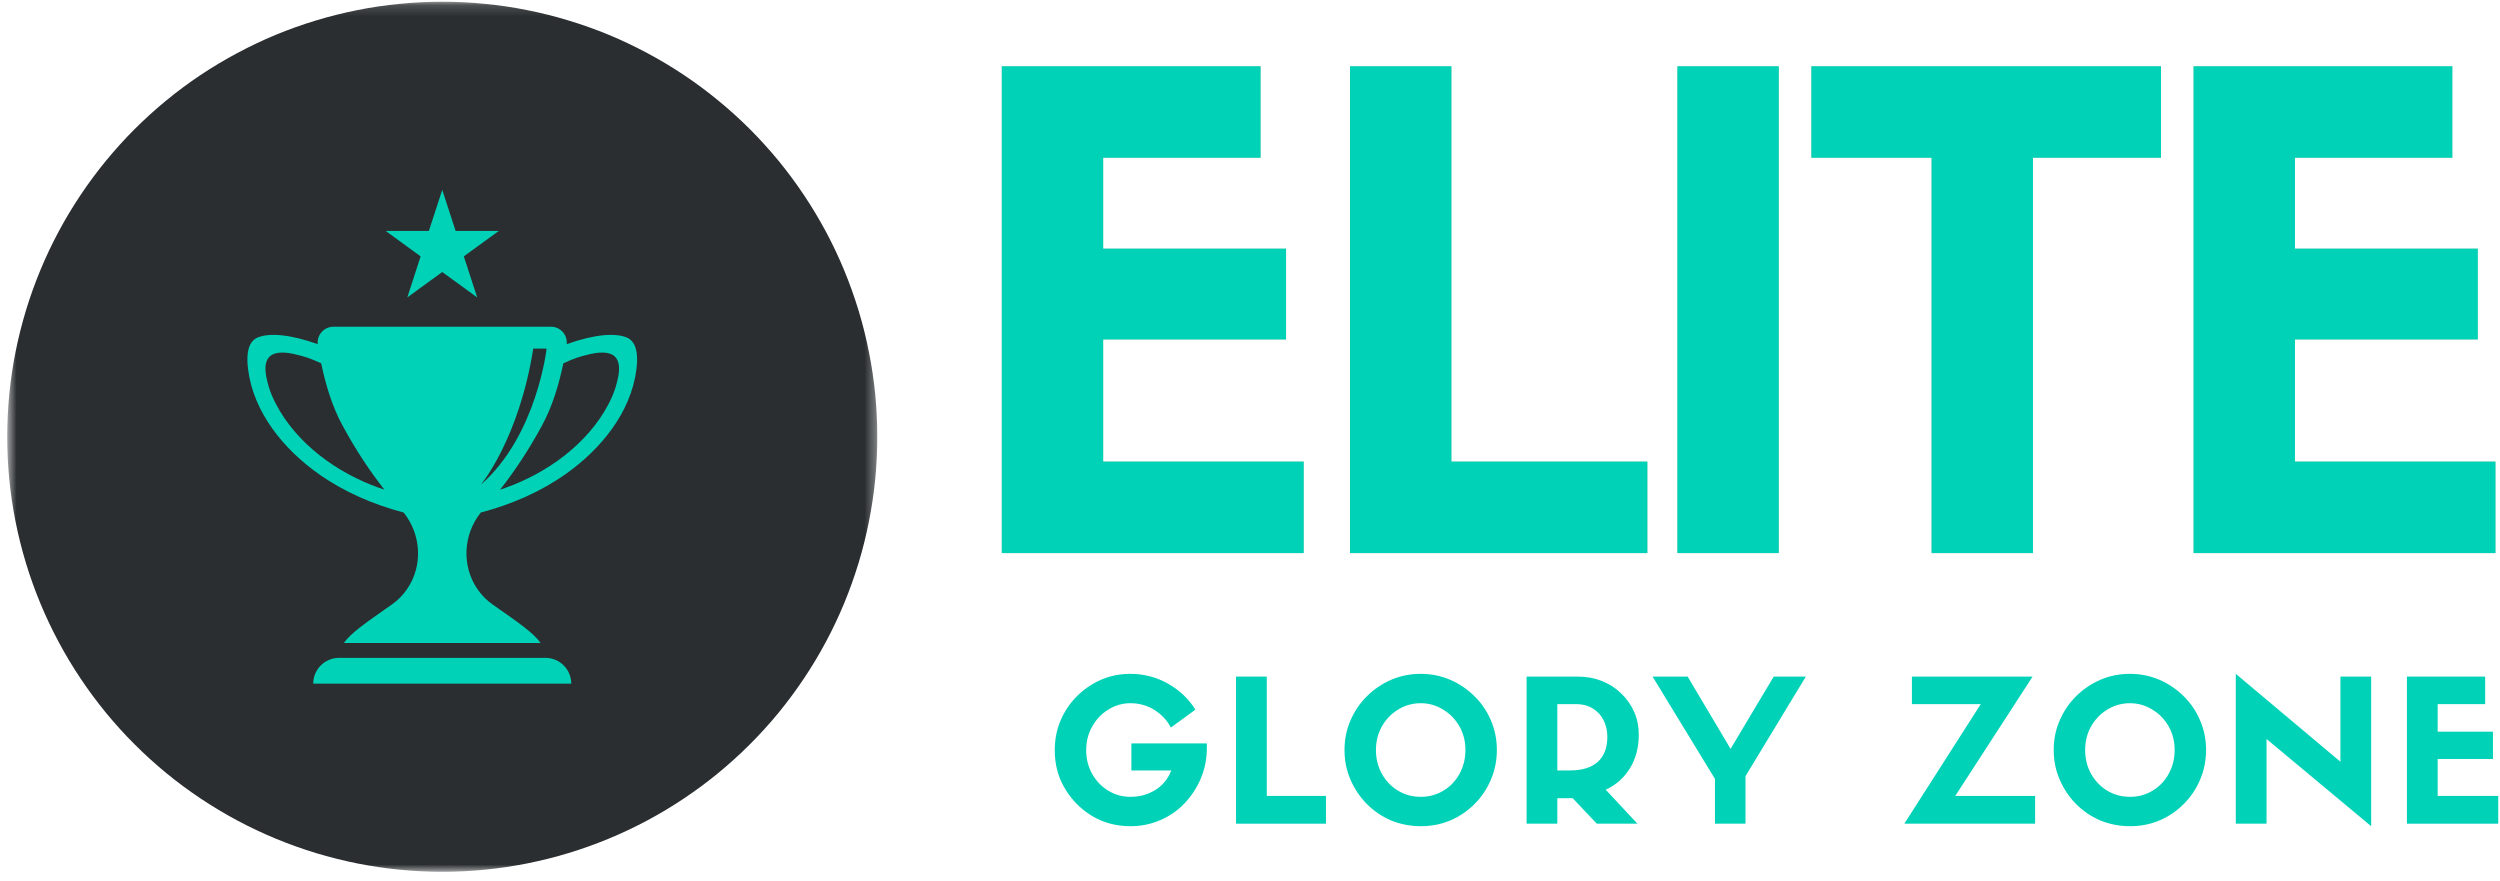
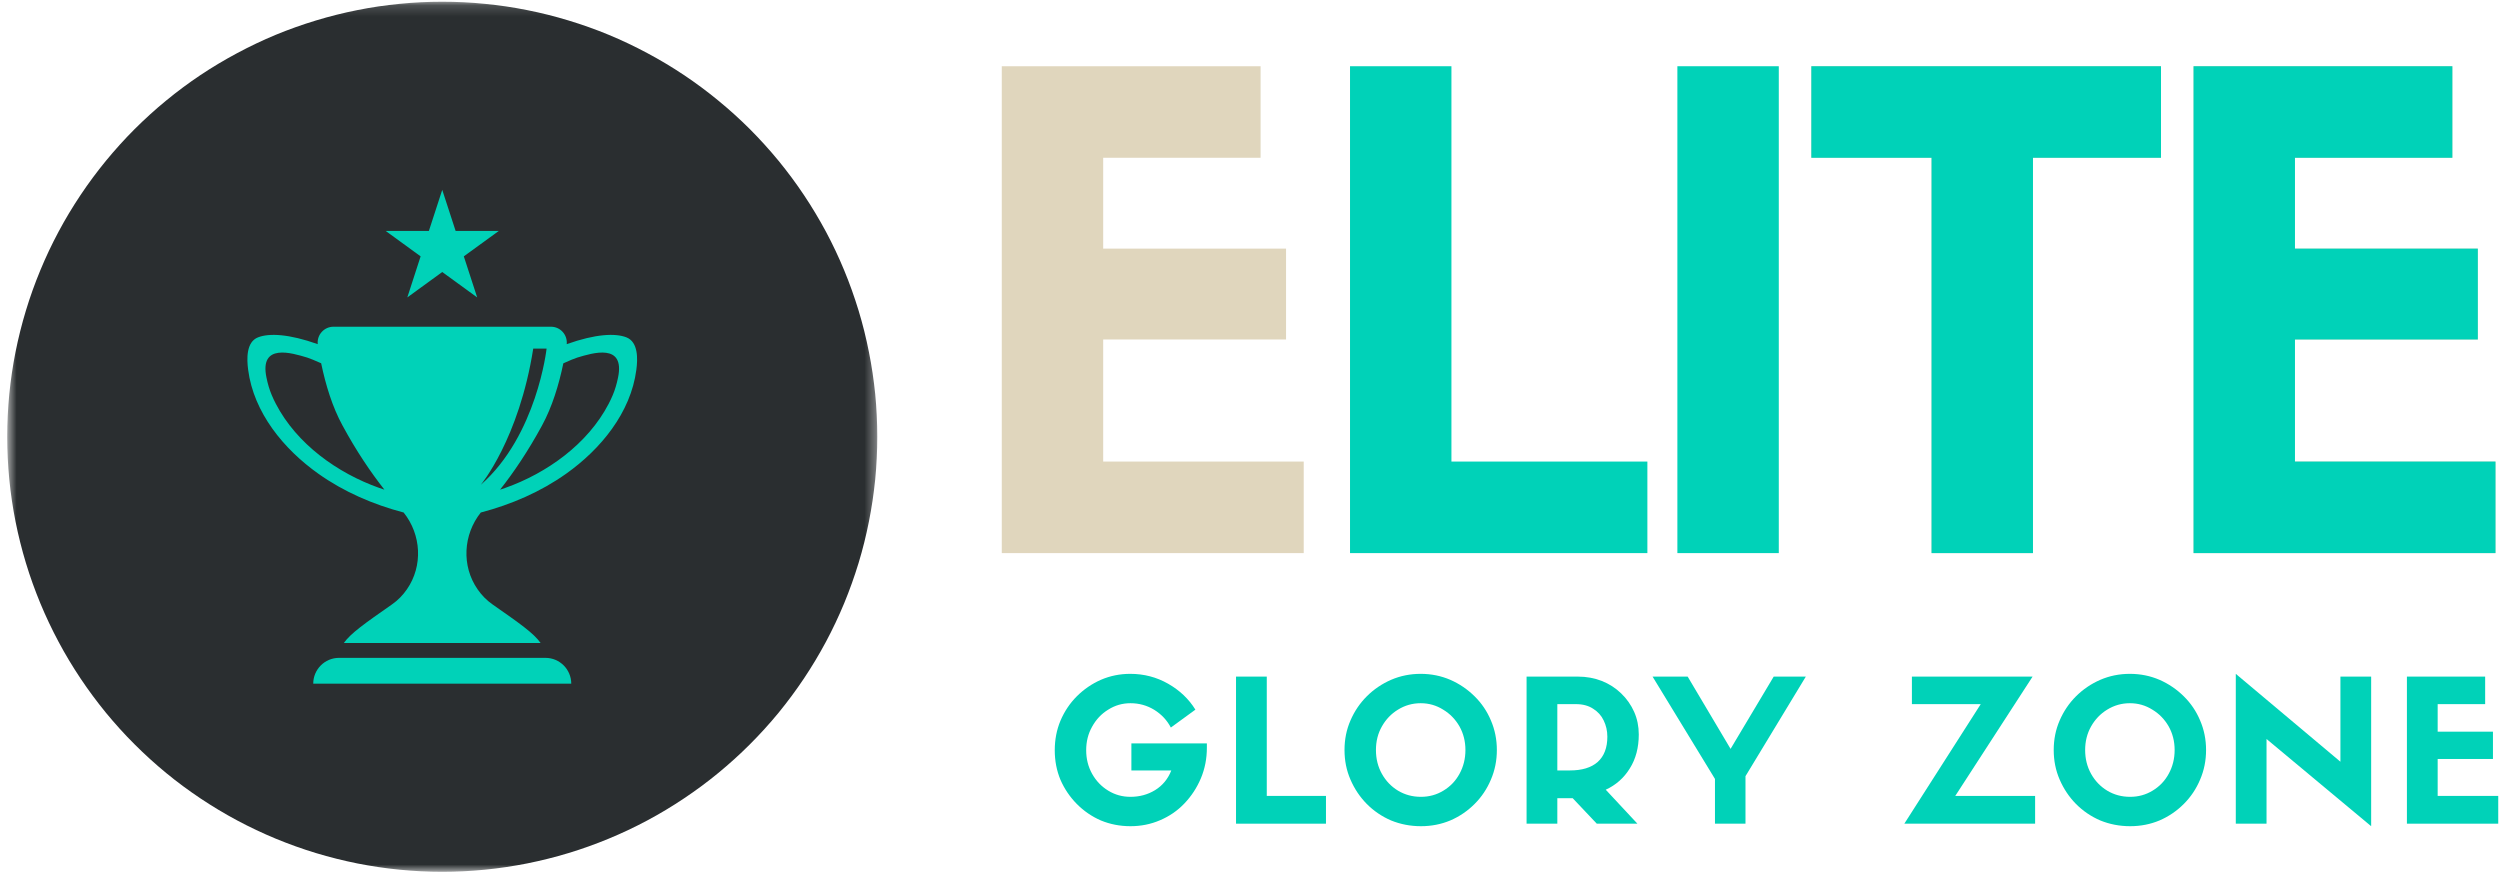
<svg xmlns="http://www.w3.org/2000/svg" width="227" height="80" viewBox="0 0 227 80" fill="none">
  <mask id="mask0_1220_324" style="mask-type:luminance" maskUnits="userSpaceOnUse" x="0" y="0" width="80" height="80">
    <path d="M0.656 0.156H79.656V79.156H0.656V0.156Z" fill="white" />
  </mask>
  <g mask="url(#mask0_1220_324)">
    <path d="M79.656 39.656C79.656 40.953 79.594 42.24 79.469 43.531C79.338 44.818 79.151 46.094 78.896 47.365C78.646 48.635 78.333 49.885 77.958 51.125C77.578 52.365 77.146 53.578 76.651 54.776C76.156 55.969 75.604 57.135 74.995 58.276C74.38 59.422 73.719 60.526 73 61.604C72.281 62.677 71.51 63.719 70.693 64.719C69.87 65.719 69 66.677 68.088 67.588C67.172 68.505 66.213 69.37 65.213 70.193C64.213 71.016 63.177 71.781 62.099 72.5C61.026 73.219 59.917 73.885 58.776 74.495C57.635 75.104 56.469 75.656 55.271 76.151C54.078 76.646 52.859 77.083 51.62 77.458C50.385 77.833 49.13 78.146 47.859 78.401C46.594 78.651 45.312 78.844 44.026 78.969C42.74 79.094 41.448 79.162 40.156 79.162C38.859 79.162 37.573 79.094 36.281 78.969C34.995 78.844 33.719 78.651 32.448 78.401C31.182 78.146 29.927 77.833 28.688 77.458C27.453 77.083 26.234 76.646 25.037 76.151C23.844 75.656 22.677 75.104 21.537 74.495C20.396 73.885 19.287 73.219 18.208 72.5C17.135 71.781 16.094 71.016 15.094 70.193C14.094 69.37 13.141 68.505 12.224 67.588C11.307 66.677 10.443 65.719 9.62 64.719C8.802 63.719 8.031 62.677 7.312 61.604C6.594 60.526 5.927 59.422 5.318 58.276C4.708 57.135 4.156 55.969 3.661 54.776C3.167 53.578 2.729 52.365 2.354 51.125C1.979 49.885 1.667 48.635 1.411 47.365C1.161 46.094 0.969 44.818 0.844 43.531C0.719 42.24 0.656 40.953 0.656 39.656C0.656 38.365 0.719 37.073 0.844 35.786C0.969 34.5 1.161 33.219 1.411 31.953C1.667 30.682 1.979 29.427 2.354 28.193C2.729 26.953 3.167 25.734 3.661 24.542C4.156 23.344 4.708 22.177 5.318 21.037C5.927 19.896 6.594 18.787 7.312 17.713C8.031 16.635 8.802 15.599 9.62 14.599C10.443 13.599 11.307 12.641 12.224 11.724C13.141 10.812 14.094 9.943 15.094 9.125C16.094 8.302 17.135 7.531 18.208 6.812C19.287 6.094 20.396 5.432 21.537 4.823C22.677 4.214 23.844 3.656 25.037 3.161C26.234 2.667 27.453 2.234 28.688 1.859C29.927 1.484 31.182 1.167 32.448 0.917C33.719 0.661 34.995 0.474 36.281 0.349C37.573 0.219 38.859 0.156 40.156 0.156C41.448 0.156 42.74 0.219 44.026 0.349C45.312 0.474 46.594 0.661 47.859 0.917C49.13 1.167 50.385 1.484 51.62 1.859C52.859 2.234 54.078 2.667 55.271 3.161C56.469 3.656 57.635 4.214 58.776 4.823C59.917 5.432 61.026 6.094 62.099 6.812C63.177 7.531 64.213 8.302 65.213 9.125C66.213 9.943 67.172 10.812 68.088 11.724C69 12.641 69.87 13.599 70.693 14.599C71.51 15.599 72.281 16.635 73 17.713C73.719 18.787 74.38 19.896 74.995 21.037C75.604 22.177 76.156 23.344 76.651 24.542C77.146 25.734 77.578 26.953 77.958 28.193C78.333 29.427 78.646 30.682 78.896 31.953C79.151 33.219 79.338 34.5 79.469 35.786C79.594 37.073 79.656 38.365 79.656 39.656Z" fill="#2A2E30" />
  </g>
  <path d="M49.531 59.734H30.781C29.489 59.734 28.442 60.786 28.442 62.078H51.87C51.87 60.786 50.823 59.734 49.531 59.734Z" fill="#00D2B8" />
  <path d="M40.156 17.24L41.37 20.969H45.291L42.114 23.277L43.328 27.006L40.156 24.699L36.984 27.006L38.192 23.277L35.02 20.969H38.942L40.156 17.24Z" fill="#00D2B8" />
  <path d="M56.875 30.63C55.875 30.239 54.073 30.317 51.458 31.249C51.542 30.406 50.885 29.666 50.026 29.666H30.281C29.427 29.666 28.766 30.406 28.849 31.249C26.24 30.317 24.432 30.239 23.432 30.63C22.338 31.051 22.406 32.624 22.531 33.572C23.036 37.478 25.776 40.791 28.901 43.01C31.224 44.661 33.896 45.812 36.651 46.536C38.255 48.541 38.422 51.385 36.948 53.51C36.589 54.031 36.141 54.499 35.578 54.89C33.104 56.619 31.859 57.489 31.219 58.385H49.089C48.453 57.489 47.208 56.619 44.734 54.89C44.172 54.499 43.724 54.031 43.365 53.51C41.891 51.385 42.057 48.541 43.656 46.536C46.417 45.812 49.089 44.661 51.411 43.01C54.536 40.791 57.276 37.478 57.781 33.572C57.906 32.624 57.974 31.057 56.875 30.63ZM34.443 44.307C30.641 42.958 26.938 40.312 25.047 36.666C24.911 36.406 24.786 36.14 24.672 35.869C24.458 35.364 24.307 34.833 24.198 34.296C23.531 31.119 26.51 32.051 27.896 32.468C28.135 32.541 28.609 32.739 29.161 32.984C29.573 34.968 30.182 36.953 31.094 38.624C32.359 40.963 33.667 42.89 34.906 44.463C34.75 44.411 34.599 44.364 34.443 44.307ZM43.651 44.025C43.651 44.025 47.125 39.88 48.417 31.656H49.63C49.63 31.656 48.76 39.536 43.651 44.025ZM56.115 34.296C56.005 34.833 55.854 35.364 55.641 35.869C55.526 36.14 55.401 36.406 55.266 36.666C53.37 40.312 49.672 42.958 45.865 44.307C45.714 44.364 45.562 44.411 45.406 44.463C46.646 42.89 47.953 40.963 49.219 38.63C50.13 36.953 50.74 34.968 51.151 32.989C51.703 32.739 52.177 32.541 52.417 32.468C53.802 32.051 56.781 31.119 56.115 34.296Z" fill="#00D2B8" />
  <path d="M118.378 50.222H90.961V6.014H114.461V14.326H100.169V22.576H116.773V30.826H100.169V41.91H118.378V50.222Z" fill="#B2995A" fill-opacity="0.4" />
-   <path d="M122.582 6.014H131.79V41.91H149.582V50.222H122.582V6.014Z" fill="#B2995A" fill-opacity="0.4" />
-   <path d="M161.514 6.014V50.222H152.306V6.014H161.514Z" fill="#B2995A" fill-opacity="0.4" />
  <path d="M184.594 50.222H175.385V14.326H164.469V6.014H196.219V14.326H184.594V50.222Z" fill="#B2995A" fill-opacity="0.4" />
  <path d="M226.59 50.222H199.174V6.014H222.674V14.326H208.382V22.576H224.986V30.826H208.382V41.91H226.59V50.222Z" fill="#B2995A" fill-opacity="0.4" />
-   <path d="M118.378 50.222H90.961V6.014H114.461V14.326H100.169V22.576H116.773V30.826H100.169V41.91H118.378V50.222Z" fill="#00D2B8" />
  <path d="M122.582 6.014H131.79V41.91H149.582V50.222H122.582V6.014Z" fill="#00D2B8" />
  <path d="M161.514 6.014V50.222H152.306V6.014H161.514Z" fill="#00D2B8" />
  <path d="M184.594 50.222H175.385V14.326H164.469V6.014H196.219V14.326H184.594V50.222Z" fill="#00D2B8" />
  <path d="M226.59 50.222H199.174V6.014H222.674V14.326H208.382V22.576H224.986V30.826H208.382V41.91H226.59V50.222Z" fill="#00D2B8" />
  <path d="M109.584 67.498V67.894C109.584 68.883 109.402 69.805 109.042 70.665C108.678 71.529 108.178 72.29 107.542 72.956C106.917 73.613 106.178 74.118 105.334 74.477C104.501 74.837 103.605 75.019 102.646 75.019C101.688 75.019 100.792 74.842 99.959 74.498C99.136 74.139 98.407 73.639 97.772 72.998C97.147 72.363 96.652 71.633 96.292 70.811C95.943 69.977 95.772 69.081 95.772 68.123C95.772 67.165 95.943 66.269 96.292 65.436C96.652 64.592 97.147 63.852 97.772 63.227C98.407 62.592 99.136 62.092 99.959 61.727C100.792 61.368 101.678 61.185 102.626 61.185C103.876 61.185 105.021 61.488 106.063 62.081C107.115 62.68 107.943 63.467 108.542 64.436L106.313 66.061C105.964 65.394 105.464 64.863 104.813 64.456C104.157 64.055 103.438 63.852 102.646 63.852C101.907 63.852 101.235 64.05 100.626 64.436C100.011 64.811 99.527 65.326 99.167 65.977C98.803 66.618 98.626 67.331 98.626 68.123C98.626 68.904 98.803 69.618 99.167 70.269C99.527 70.909 100.011 71.415 100.626 71.79C101.235 72.165 101.907 72.352 102.646 72.352C103.464 72.352 104.209 72.154 104.876 71.748C105.553 71.331 106.048 70.738 106.355 69.956H102.73V67.498H109.584Z" fill="#00D2B8" />
  <path d="M112.231 61.435H115.023V72.269H120.398V74.79H112.231V61.435Z" fill="#00D2B8" />
  <path d="M129.02 75.019C128.061 75.019 127.155 74.842 126.311 74.498C125.478 74.139 124.738 73.639 124.103 72.998C123.478 72.363 122.983 71.623 122.624 70.79C122.259 69.956 122.082 69.061 122.082 68.102C122.082 67.144 122.259 66.248 122.624 65.415C122.983 64.581 123.478 63.852 124.103 63.227C124.738 62.592 125.478 62.092 126.311 61.727C127.145 61.368 128.04 61.185 128.999 61.185C129.957 61.185 130.853 61.368 131.686 61.727C132.52 62.092 133.254 62.592 133.895 63.227C134.53 63.852 135.025 64.581 135.374 65.415C135.733 66.248 135.915 67.144 135.915 68.102C135.915 69.061 135.733 69.956 135.374 70.79C135.025 71.623 134.53 72.363 133.895 72.998C133.254 73.639 132.52 74.139 131.686 74.498C130.863 74.842 129.978 75.019 129.02 75.019ZM128.999 63.852C128.249 63.852 127.561 64.05 126.936 64.436C126.322 64.811 125.837 65.321 125.478 65.956C125.113 66.597 124.936 67.311 124.936 68.102C124.936 68.894 125.113 69.618 125.478 70.269C125.837 70.909 126.322 71.415 126.936 71.79C127.561 72.165 128.254 72.352 129.02 72.352C129.77 72.352 130.447 72.165 131.061 71.79C131.686 71.415 132.171 70.909 132.52 70.269C132.879 69.618 133.061 68.894 133.061 68.102C133.061 67.311 132.879 66.597 132.52 65.956C132.155 65.321 131.665 64.811 131.04 64.436C130.426 64.05 129.749 63.852 128.999 63.852Z" fill="#00D2B8" />
  <path d="M142.801 72.477H141.405V74.79H138.613V61.435H143.259C144.051 61.435 144.78 61.571 145.447 61.831C146.113 62.097 146.697 62.472 147.197 62.956C147.707 63.446 148.103 64.008 148.384 64.644C148.66 65.269 148.801 65.951 148.801 66.686C148.801 67.883 148.53 68.909 147.988 69.769C147.457 70.633 146.728 71.279 145.801 71.706L148.676 74.79H144.988L142.801 72.477ZM141.405 69.956H142.551C143.645 69.956 144.488 69.701 145.072 69.186C145.655 68.659 145.947 67.894 145.947 66.894C145.947 66.352 145.832 65.863 145.613 65.415C145.405 64.972 145.082 64.618 144.655 64.352C144.238 64.076 143.717 63.935 143.092 63.935H141.405V69.956Z" fill="#00D2B8" />
  <path d="M157.136 67.998L161.053 61.435H163.969L158.49 70.477V74.79H155.719V70.727L150.053 61.435H153.24L157.136 67.998Z" fill="#00D2B8" />
  <path d="M177.538 72.269H184.788V74.79H172.913L179.851 63.935H173.601V61.435H184.559L177.538 72.269Z" fill="#00D2B8" />
  <path d="M193.415 75.019C192.457 75.019 191.55 74.842 190.707 74.498C189.873 74.139 189.134 73.639 188.498 72.998C187.873 72.363 187.379 71.623 187.019 70.79C186.655 69.956 186.478 69.061 186.478 68.102C186.478 67.144 186.655 66.248 187.019 65.415C187.379 64.581 187.873 63.852 188.498 63.227C189.134 62.592 189.873 62.092 190.707 61.727C191.54 61.368 192.436 61.185 193.394 61.185C194.353 61.185 195.248 61.368 196.082 61.727C196.915 62.092 197.649 62.592 198.29 63.227C198.925 63.852 199.42 64.581 199.769 65.415C200.129 66.248 200.311 67.144 200.311 68.102C200.311 69.061 200.129 69.956 199.769 70.79C199.42 71.623 198.925 72.363 198.29 72.998C197.649 73.639 196.915 74.139 196.082 74.498C195.259 74.842 194.373 75.019 193.415 75.019ZM193.394 63.852C192.644 63.852 191.957 64.05 191.332 64.436C190.717 64.811 190.233 65.321 189.873 65.956C189.509 66.597 189.332 67.311 189.332 68.102C189.332 68.894 189.509 69.618 189.873 70.269C190.233 70.909 190.717 71.415 191.332 71.79C191.957 72.165 192.649 72.352 193.415 72.352C194.165 72.352 194.842 72.165 195.457 71.79C196.082 71.415 196.566 70.909 196.915 70.269C197.274 69.618 197.457 68.894 197.457 68.102C197.457 67.311 197.274 66.597 196.915 65.956C196.55 65.321 196.061 64.811 195.436 64.436C194.821 64.05 194.144 63.852 193.394 63.852Z" fill="#00D2B8" />
  <path d="M212.51 69.165V61.435H215.301V75.019L205.801 67.102V74.79H203.01V61.185L212.51 69.165Z" fill="#00D2B8" />
  <path d="M226.84 74.79H218.548V61.435H225.652V63.935H221.34V66.436H226.36V68.915H221.34V72.269H226.84V74.79Z" fill="#00D2B8" />
</svg>